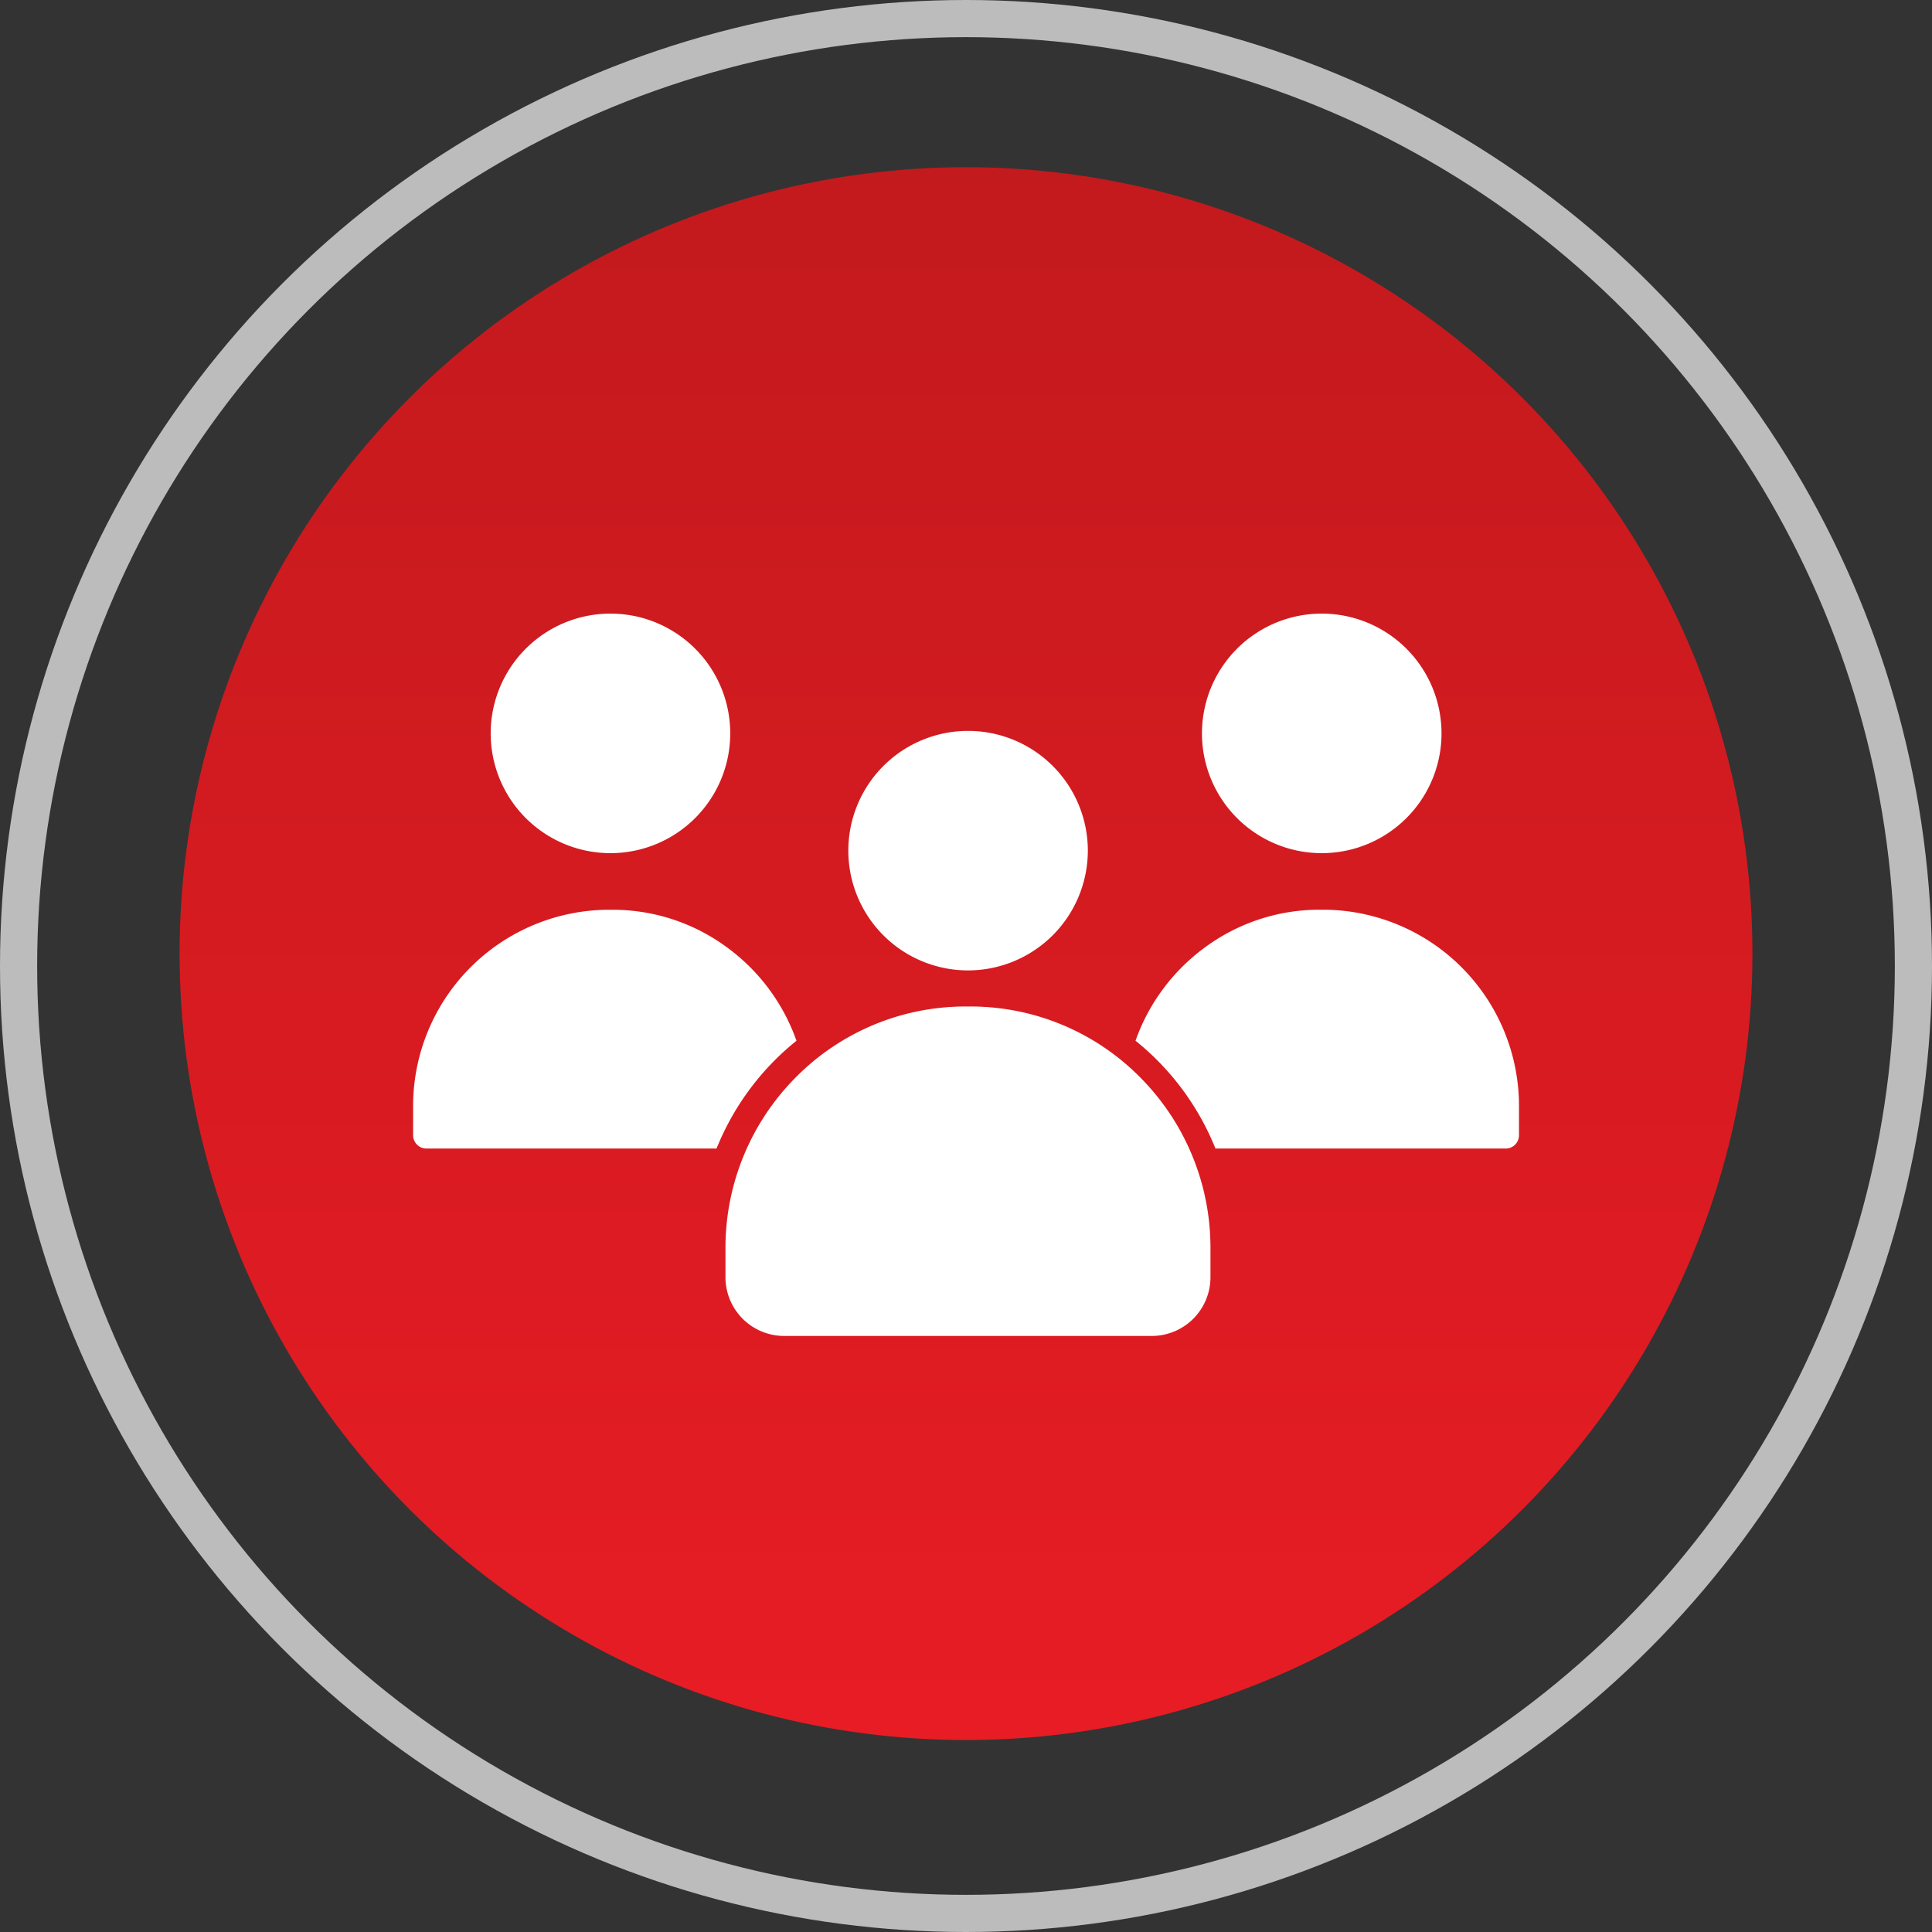
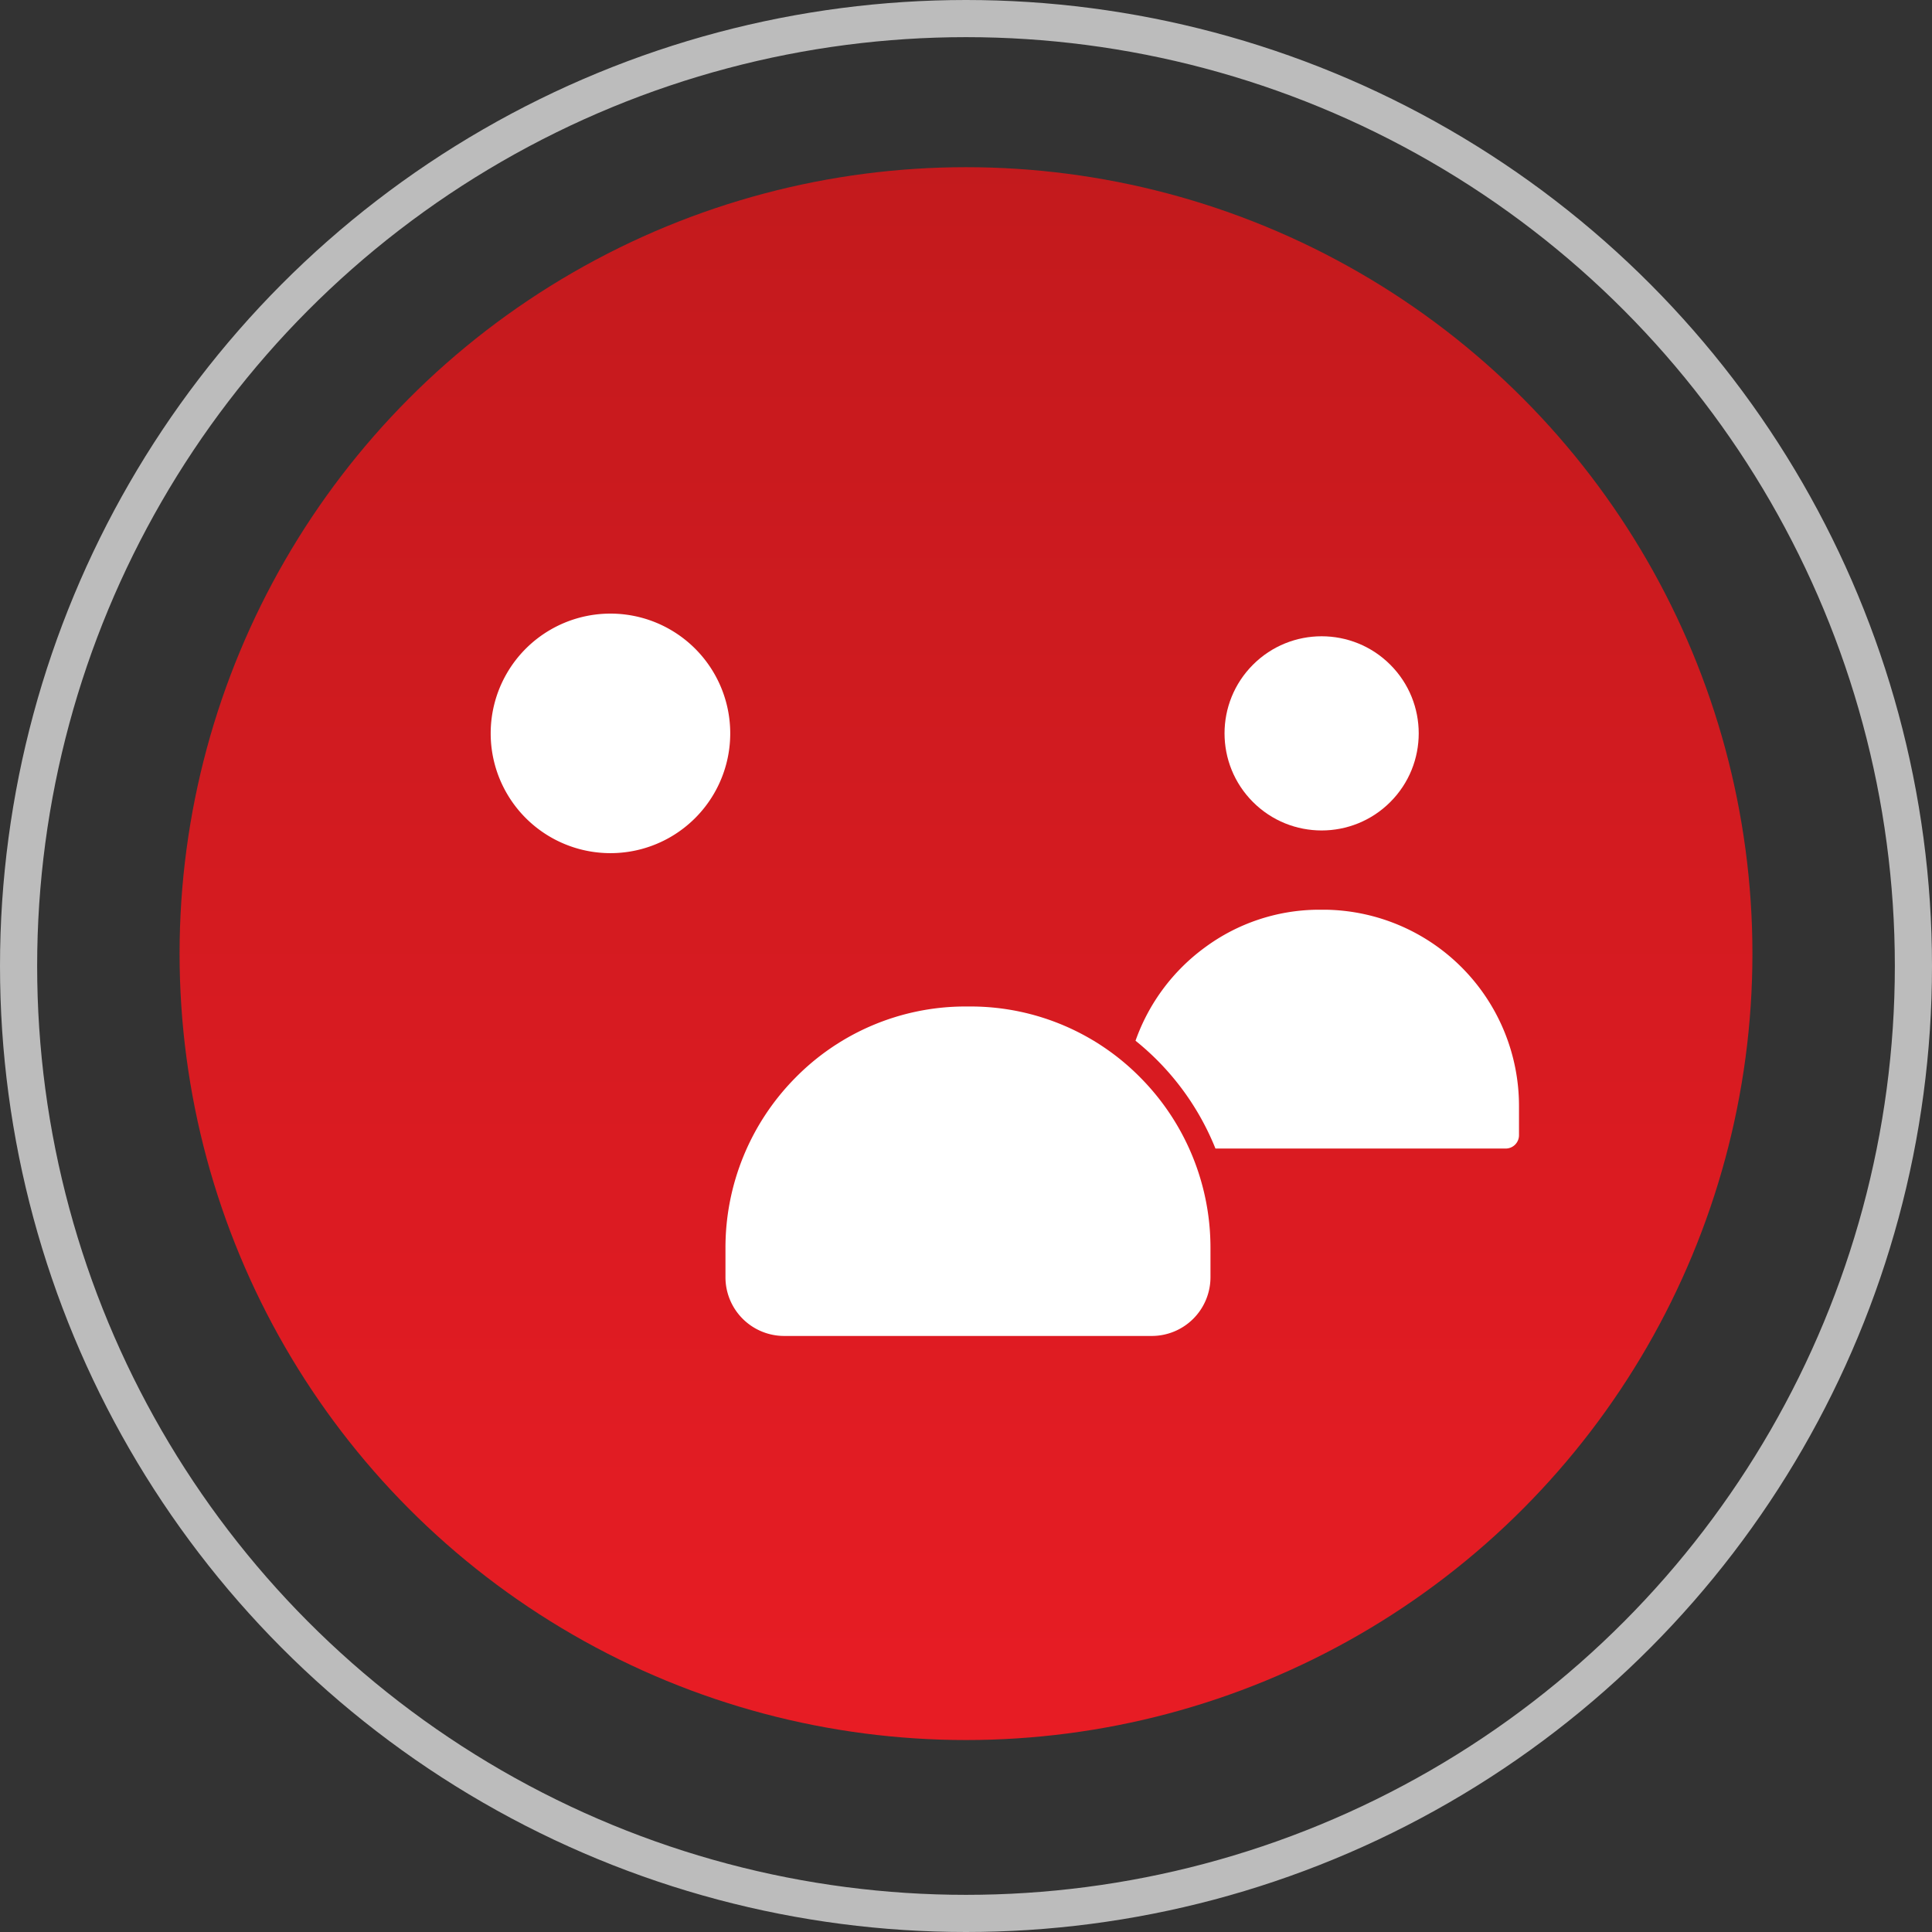
<svg xmlns="http://www.w3.org/2000/svg" width="78" height="78" viewBox="0 0 78 78">
  <rect x="0" y="0" width="78" height="78" fill="#333333" stroke="none" />
  <defs>
    <linearGradient id="linear-gradient" x1="0.5" x2="0.5" y2="1" gradientUnits="objectBoundingBox">
      <stop offset="0" stop-color="#c31a1d" />
      <stop offset="1" stop-color="#e81c24" />
    </linearGradient>
  </defs>
  <g id="LCT-Group-icon" transform="translate(-980.25 -899.5)">
    <circle id="LCT-Group-icon-2" data-name="LCT-Group-icon" cx="31.75" cy="31.75" r="31.75" transform="translate(987.5 906.25)" fill="url(#linear-gradient)" />
    <g id="Group_987" data-name="Group 987" transform="translate(-324.895 -1705.906)">
      <path id="Subtraction_47" data-name="Subtraction 47" d="M14.94,9.642H3.227c-.015-.036-.031-.078-.049-.12a10.7,10.7,0,0,0-2.256-3.4A10.772,10.772,0,0,0,0,5.289,7.944,7.944,0,0,1,2.809,1.517,7.773,7.773,0,0,1,7.349,0h.08c.029,0,.057,0,.085,0H7.6l.082,0a7.926,7.926,0,0,1,7.8,7.923V9.1A.538.538,0,0,1,14.94,9.642Z" transform="translate(1350.989 2642.134)" fill="#fff" />
-       <path id="Subtraction_48" data-name="Subtraction 48" d="M14.94,0H3.226C3.212.037,3.2.079,3.178.12a10.689,10.689,0,0,1-2.256,3.4A10.707,10.707,0,0,1,0,4.352,7.938,7.938,0,0,0,2.809,8.125,7.772,7.772,0,0,0,7.349,9.64h.329a7.926,7.926,0,0,0,7.8-7.923V.538A.539.539,0,0,0,14.94,0Z" transform="translate(1337.301 2651.776) rotate(180)" fill="#fff" />
      <g id="Group_982" data-name="Group 982" transform="translate(1352.959 2628.47)">
        <g id="Group_978" data-name="Group 978" transform="translate(0 0)">
          <g id="Group_976" data-name="Group 976" transform="translate(0 1)">
            <circle id="Ellipse_347" data-name="Ellipse 347" cx="3.92" cy="3.92" r="3.92" transform="translate(0 5.544) rotate(-45)" fill="#fff" />
-             <path id="Path_3771" data-name="Path 3771" d="M2968.8,2672.978h0a4.835,4.835,0,0,1,0-9.671h0a4.835,4.835,0,0,1,0,9.671Zm0-7.84a3,3,0,0,0-3,3.007,3.046,3.046,0,0,0,3,3h0a3.005,3.005,0,0,0,3.005-3.007,3.046,3.046,0,0,0-3-3Z" transform="translate(-2963.252 -2662.598)" fill="#fff" />
          </g>
        </g>
      </g>
      <g id="Group_988" data-name="Group 988" transform="translate(1324.243 2628.47)">
        <g id="Group_978-2" data-name="Group 978" transform="translate(0 0)">
          <g id="Group_976-2" data-name="Group 976" transform="translate(0 0)">
            <circle id="Ellipse_347-2" data-name="Ellipse 347" cx="3.92" cy="3.92" r="3.92" transform="translate(5.544 12.088) rotate(-135)" fill="#fff" />
            <path id="Path_3771-2" data-name="Path 3771" d="M2968.8,2672.978h0a4.835,4.835,0,0,0,0-9.671h0a4.835,4.835,0,0,0,0,9.671Zm0-7.84a3,3,0,0,1,3.005,3.007,3.046,3.046,0,0,1-3,3h0a3,3,0,0,1-3-3.007,3.046,3.046,0,0,1,3-3Z" transform="translate(-2963.252 -2661.598)" fill="#fff" />
          </g>
        </g>
      </g>
      <g id="Group_986" data-name="Group 986" transform="translate(1334.434 2634.206)">
        <g id="Group_984" data-name="Group 984" transform="translate(0 11.835)">
          <path id="Path_3779" data-name="Path 3779" d="M2072.371,3537.153h-.174a8.822,8.822,0,0,0-8.706,8.837v1.18a1.453,1.453,0,0,0,1.453,1.453H2079.8a1.453,1.453,0,0,0,1.453-1.453v-1.18a8.822,8.822,0,0,0-8.706-8.837Z" transform="translate(-2062.576 -3536.238)" fill="#fff" />
          <path id="Path_3780" data-name="Path 3780" d="M2035.729,3505.471h-14.854a2.371,2.371,0,0,1-2.368-2.368v-1.18a9.754,9.754,0,0,1,2.8-6.853,9.623,9.623,0,0,1,6.807-2.9h.367a9.623,9.623,0,0,1,6.807,2.9,9.753,9.753,0,0,1,2.8,6.853v1.18A2.371,2.371,0,0,1,2035.729,3505.471ZM2028.3,3494h-.165a7.926,7.926,0,0,0-7.8,7.922v1.18a.538.538,0,0,0,.538.538h14.854a.538.538,0,0,0,.538-.538v-1.18a7.926,7.926,0,0,0-7.8-7.922Z" transform="translate(-2018.507 -3492.17)" fill="#fff" />
        </g>
        <g id="Group_985" data-name="Group 985" transform="translate(4.251 0)">
-           <circle id="Ellipse_349" data-name="Ellipse 349" cx="3.92" cy="3.92" r="3.92" transform="translate(0 5.544) rotate(-45)" fill="#fff" />
-           <path id="Path_3781" data-name="Path 3781" d="M2267.152,2954.92a4.835,4.835,0,1,1,4.835-4.835A4.841,4.841,0,0,1,2267.152,2954.92Zm0-7.84a3.005,3.005,0,1,0,3,3.005A3.009,3.009,0,0,0,2267.152,2947.08Z" transform="translate(-2261.608 -2944.542)" fill="#fff" />
-         </g>
+           </g>
      </g>
    </g>
    <g id="Ellipse_350" data-name="Ellipse 350" transform="translate(980.25 899.5)" fill="none" stroke="#bcbcbc" stroke-width="1.5">
      <circle cx="39" cy="39" r="39" stroke="none" />
      <circle cx="39" cy="39" r="38.25" fill="none" />
    </g>
  </g>
</svg>